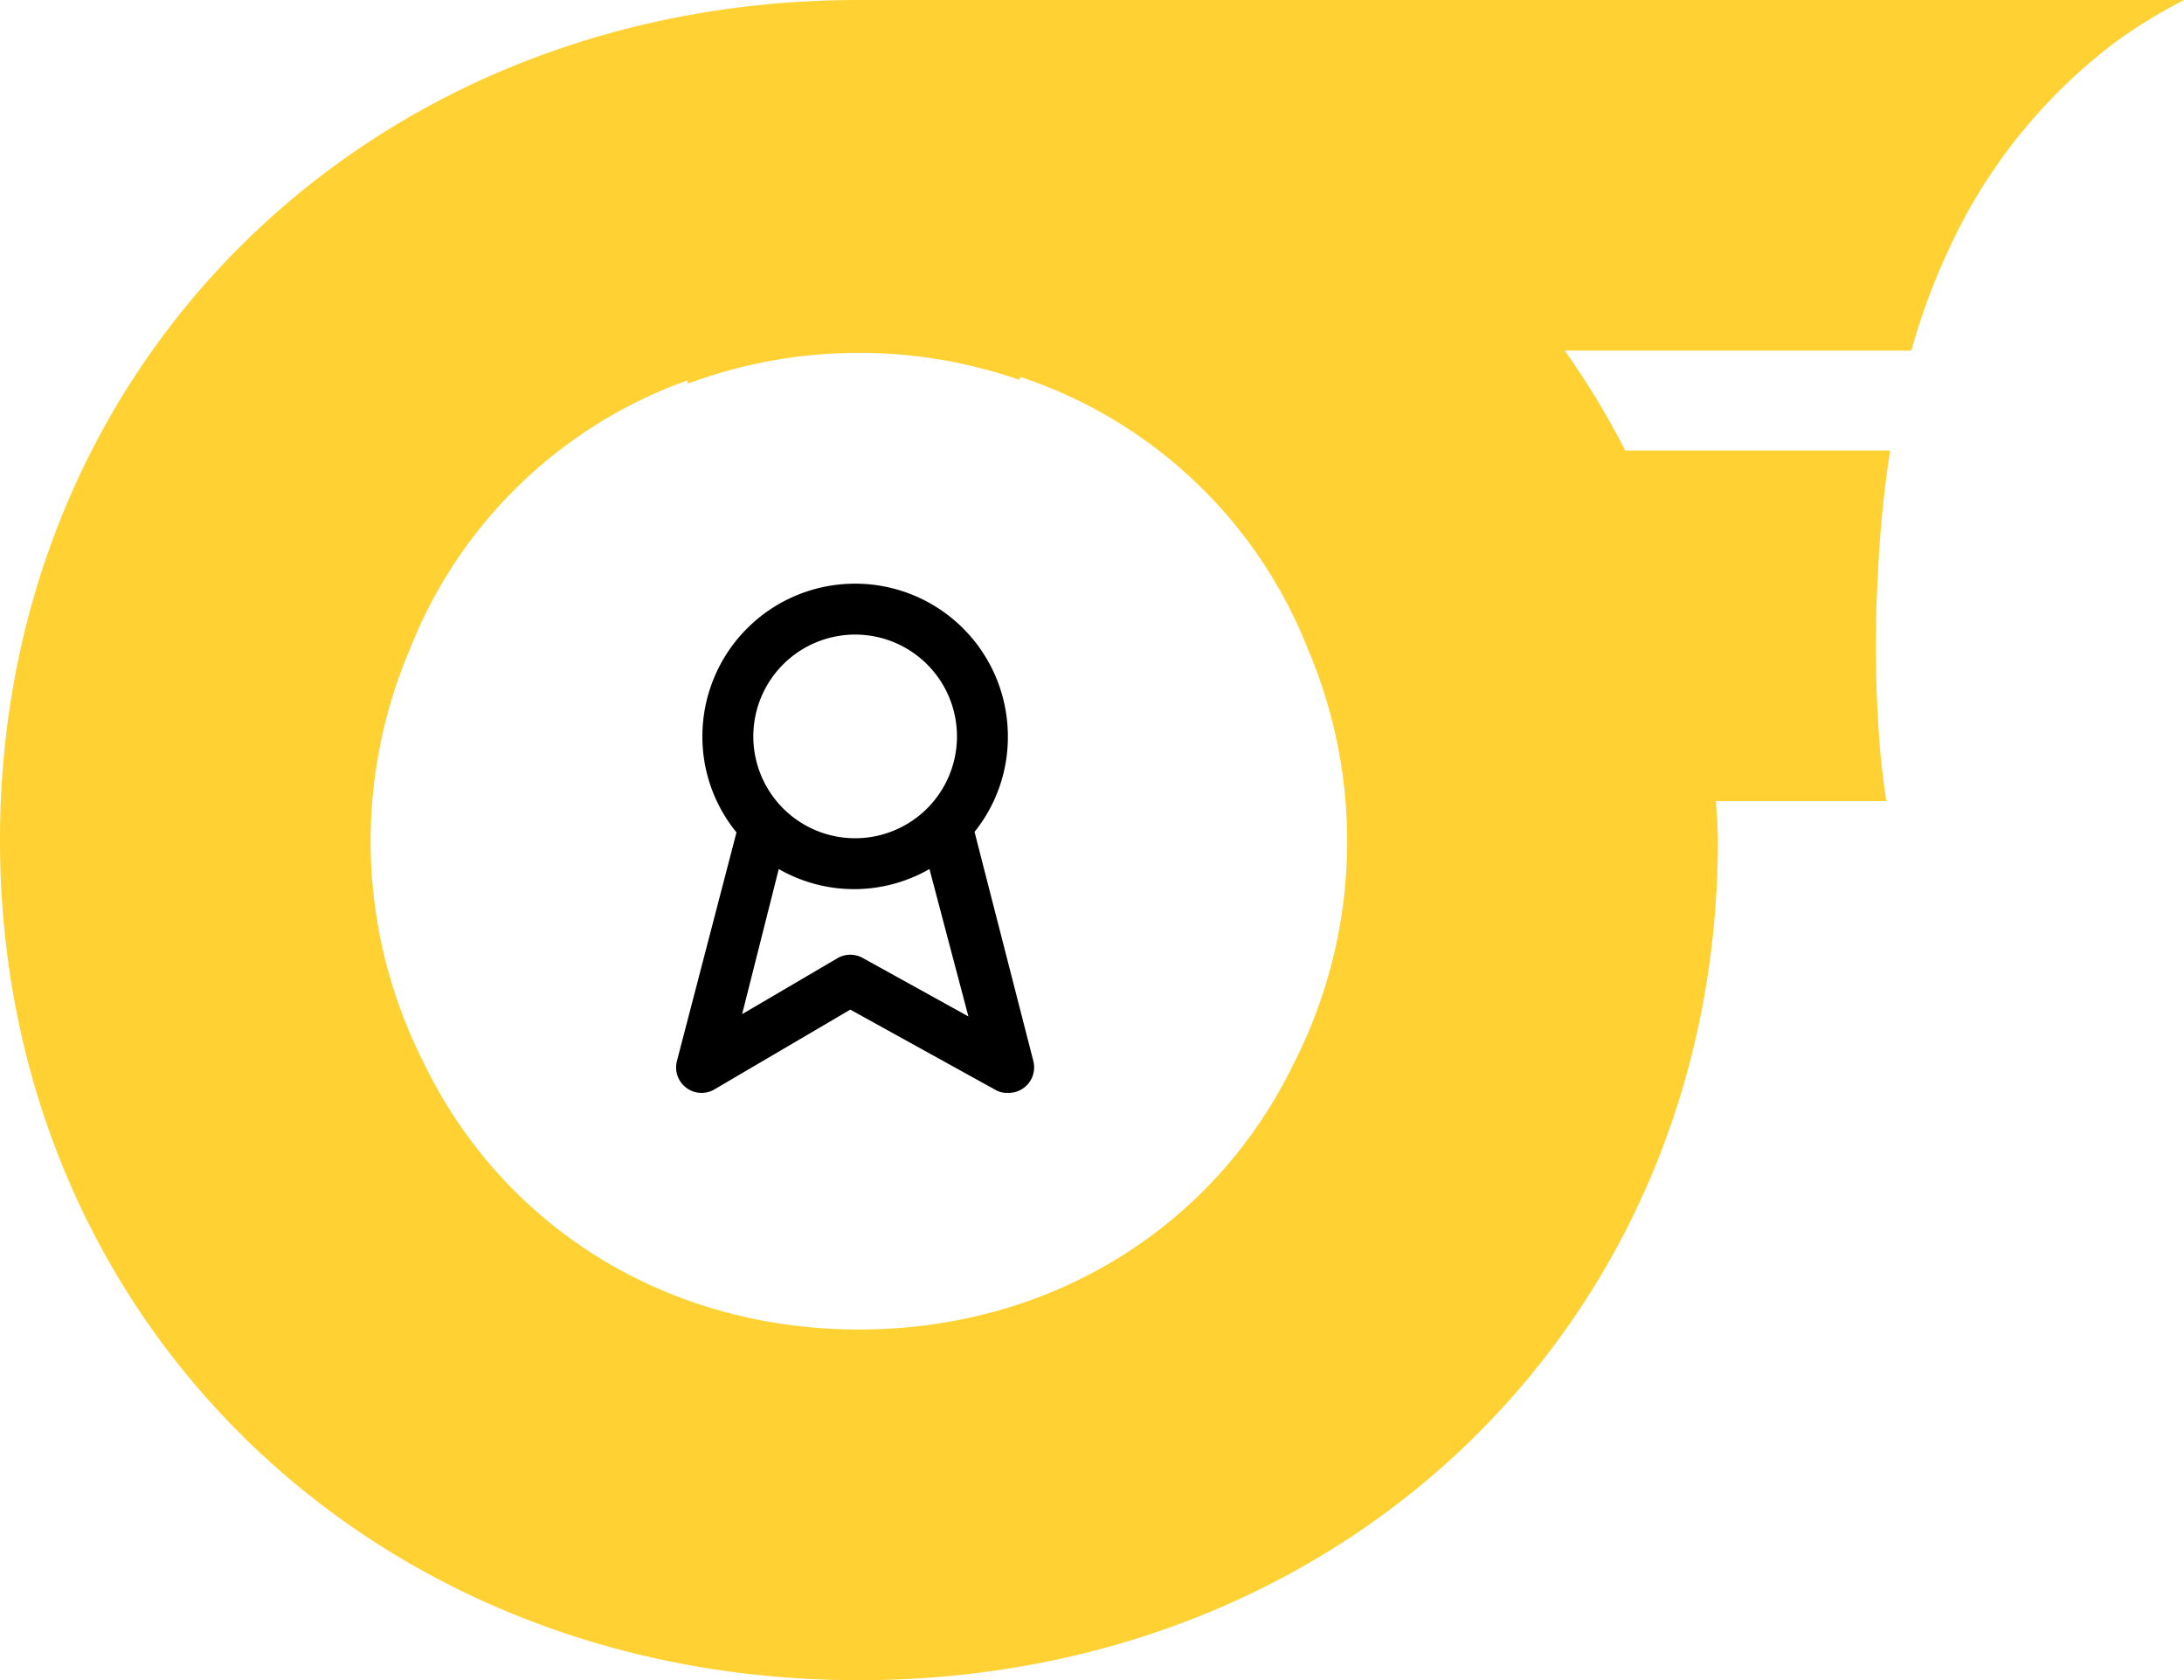
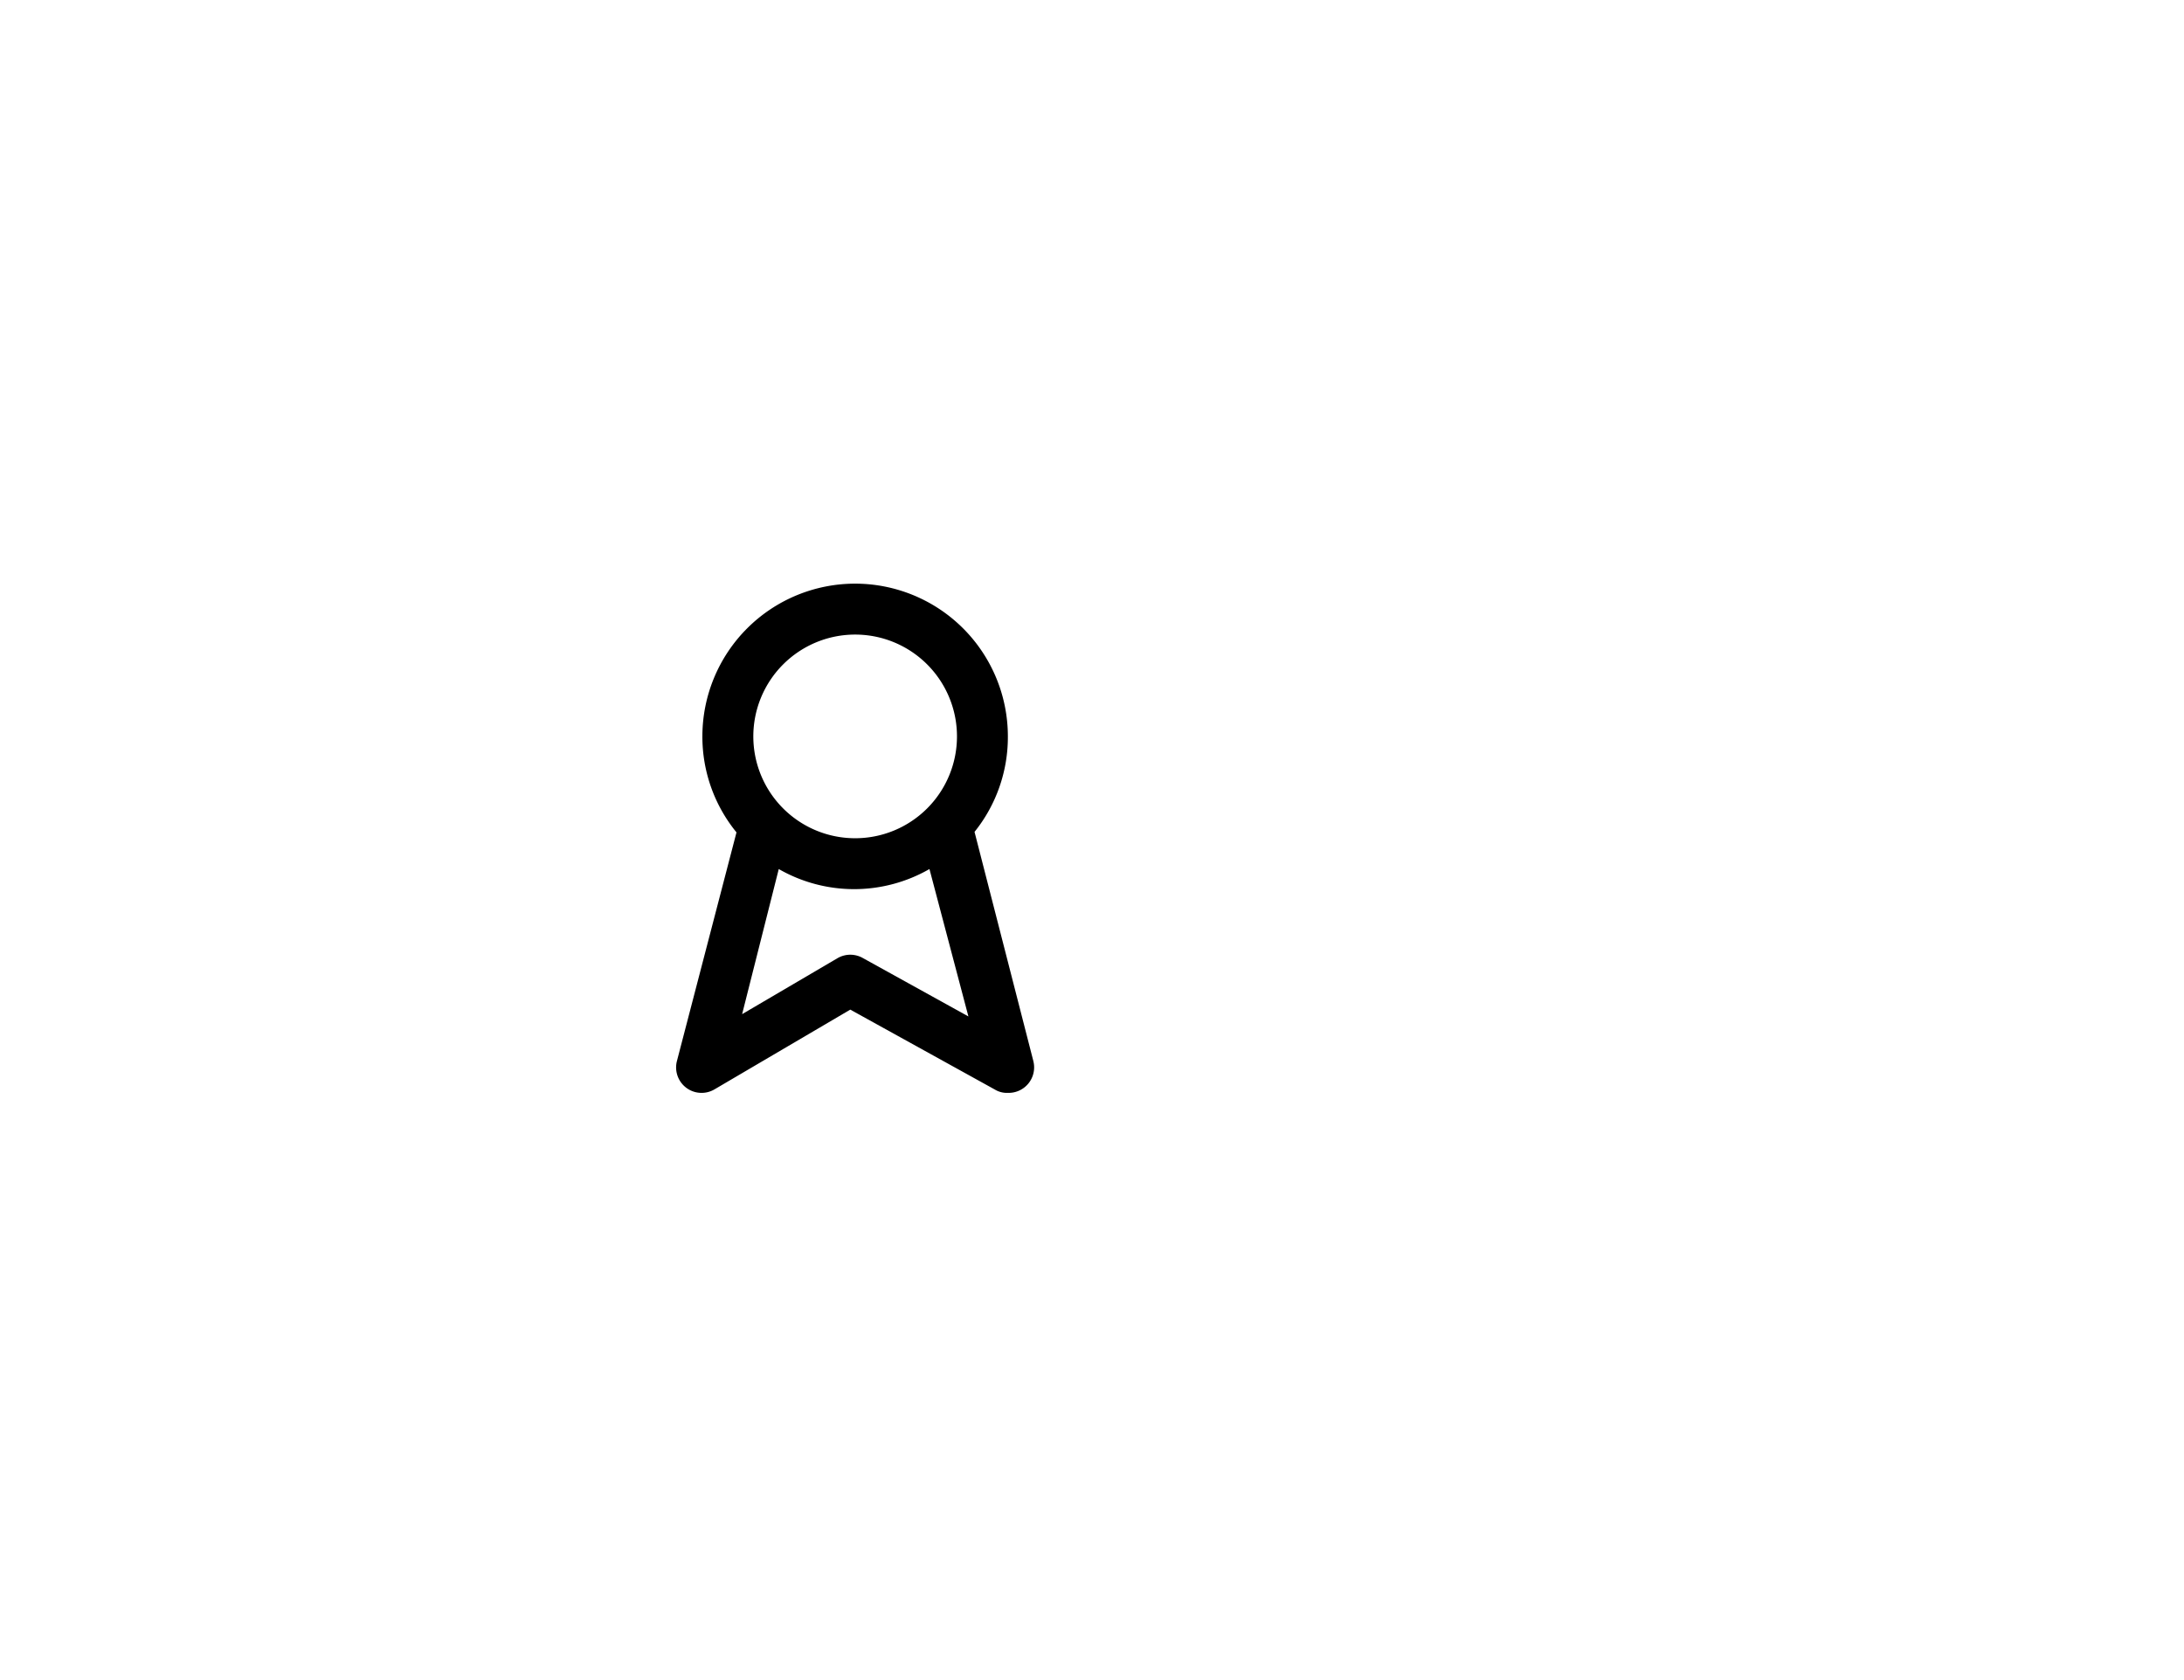
<svg xmlns="http://www.w3.org/2000/svg" width="149" height="114.624" viewBox="0 0 149 114.624">
  <defs>
    <clipPath id="clip-path">
-       <rect id="Rectangle_74" data-name="Rectangle 74" width="149" height="114.624" fill="none" />
-     </clipPath>
+       </clipPath>
    <clipPath id="clip-path-2">
      <rect id="Rectangle_167" data-name="Rectangle 167" width="42" height="42" transform="translate(0 -0.318)" fill="none" />
    </clipPath>
  </defs>
  <g id="Group_289" data-name="Group 289" transform="translate(-1309.5 -3833.116)">
    <g id="Group_99" data-name="Group 99" transform="translate(1309.5 3833.116)">
      <g id="Group_65" data-name="Group 65" clip-path="url(#clip-path)">
-         <path id="Path_88" data-name="Path 88" d="M58.6,0h0C25.205,0,0,24.723,0,57.312s25.205,57.312,58.6,57.312,58.6-24.723,58.6-57.312c0-.9-.09-1.769-.129-2.657h11.62c-.177-1.186-.328-2.386-.434-3.609a87.2,87.2,0,0,1-.132-12.014,76.914,76.914,0,0,1,.826-8.3H110.879a55.071,55.071,0,0,0-4.128-6.812H130.4a43.284,43.284,0,0,1,2.45-6.687A36.992,36.992,0,0,1,144.5,2.738,36.94,36.94,0,0,1,149,0Zm0,90.7c-13.3,0-24.347-7.167-29.662-18.135a33.387,33.387,0,0,1-.963-28.306,31.848,31.848,0,0,1,18.907-18.3l.059.211a33.432,33.432,0,0,1,22.586-.263l.066-.2A31.851,31.851,0,0,1,89.231,44.285a33.388,33.388,0,0,1-.973,28.283C82.944,83.535,71.9,90.7,58.6,90.7" fill="#ffd132" />
-       </g>
+         </g>
    </g>
    <g id="Group_286" data-name="Group 286" transform="translate(1347 3869.461)">
      <g id="Group_285" data-name="Group 285" clip-path="url(#clip-path-2)">
        <g id="Group_284" data-name="Group 284">
          <g id="Group_283" data-name="Group 283" clip-path="url(#clip-path-2)">
            <g id="Group_282" data-name="Group 282" opacity="0">
              <g id="Group_281" data-name="Group 281">
                <g id="Group_280" data-name="Group 280" clip-path="url(#clip-path-2)">
-                   <rect id="Rectangle_164" data-name="Rectangle 164" width="42" height="42" transform="translate(0 -0.318)" />
-                 </g>
+                   </g>
              </g>
            </g>
            <path id="Path_182" data-name="Path 182" d="M29.338,34.564,25.326,18.933A10.315,10.315,0,0,0,27.6,12.42a10.42,10.42,0,1,0-20.841,0,10.315,10.315,0,0,0,2.327,6.547l-4.064,15.6a1.737,1.737,0,0,0,2.57,1.928l9.257-5.436,9.865,5.453a1.572,1.572,0,0,0,.886.226,1.739,1.739,0,0,0,1.737-2.171M17.181,5.473a6.947,6.947,0,1,1-6.947,6.947,6.947,6.947,0,0,1,6.947-6.947m.538,22.074a1.734,1.734,0,0,0-1.737,0L9.47,31.368l2.5-9.9a10.32,10.32,0,0,0,10.281,0l2.657,10.056Z" transform="translate(3.66 1.473)" />
          </g>
        </g>
      </g>
    </g>
  </g>
</svg>